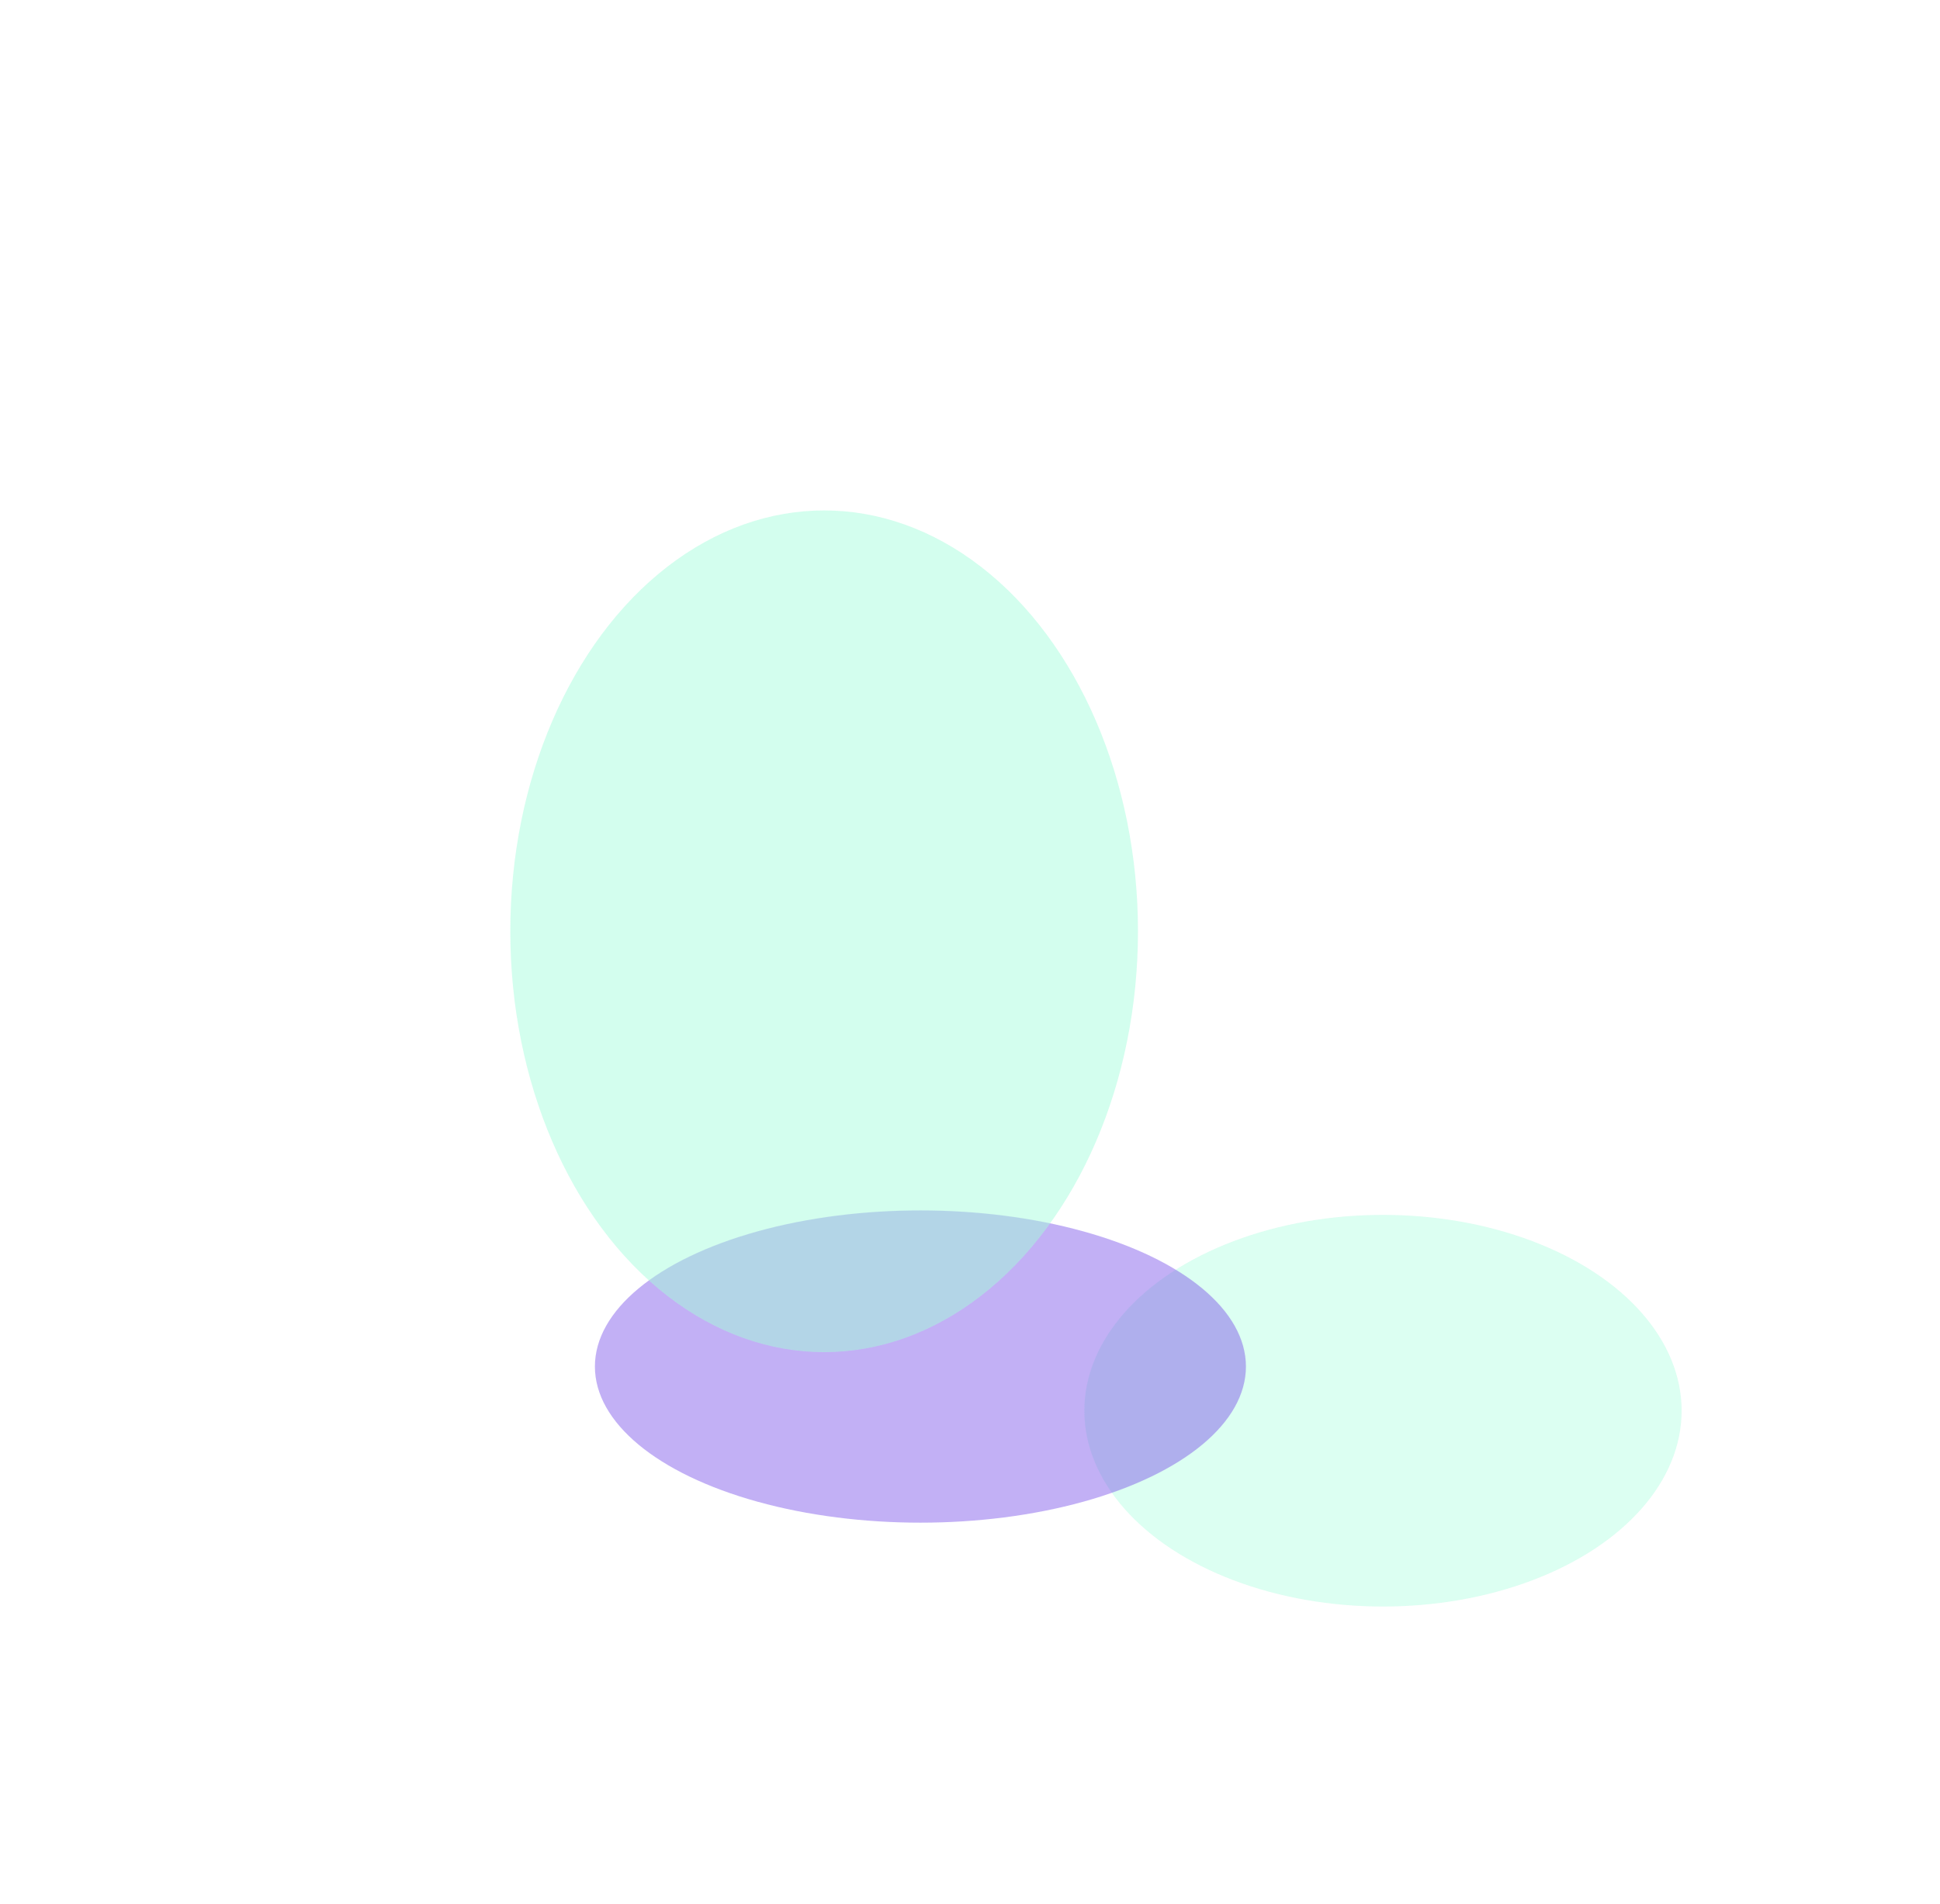
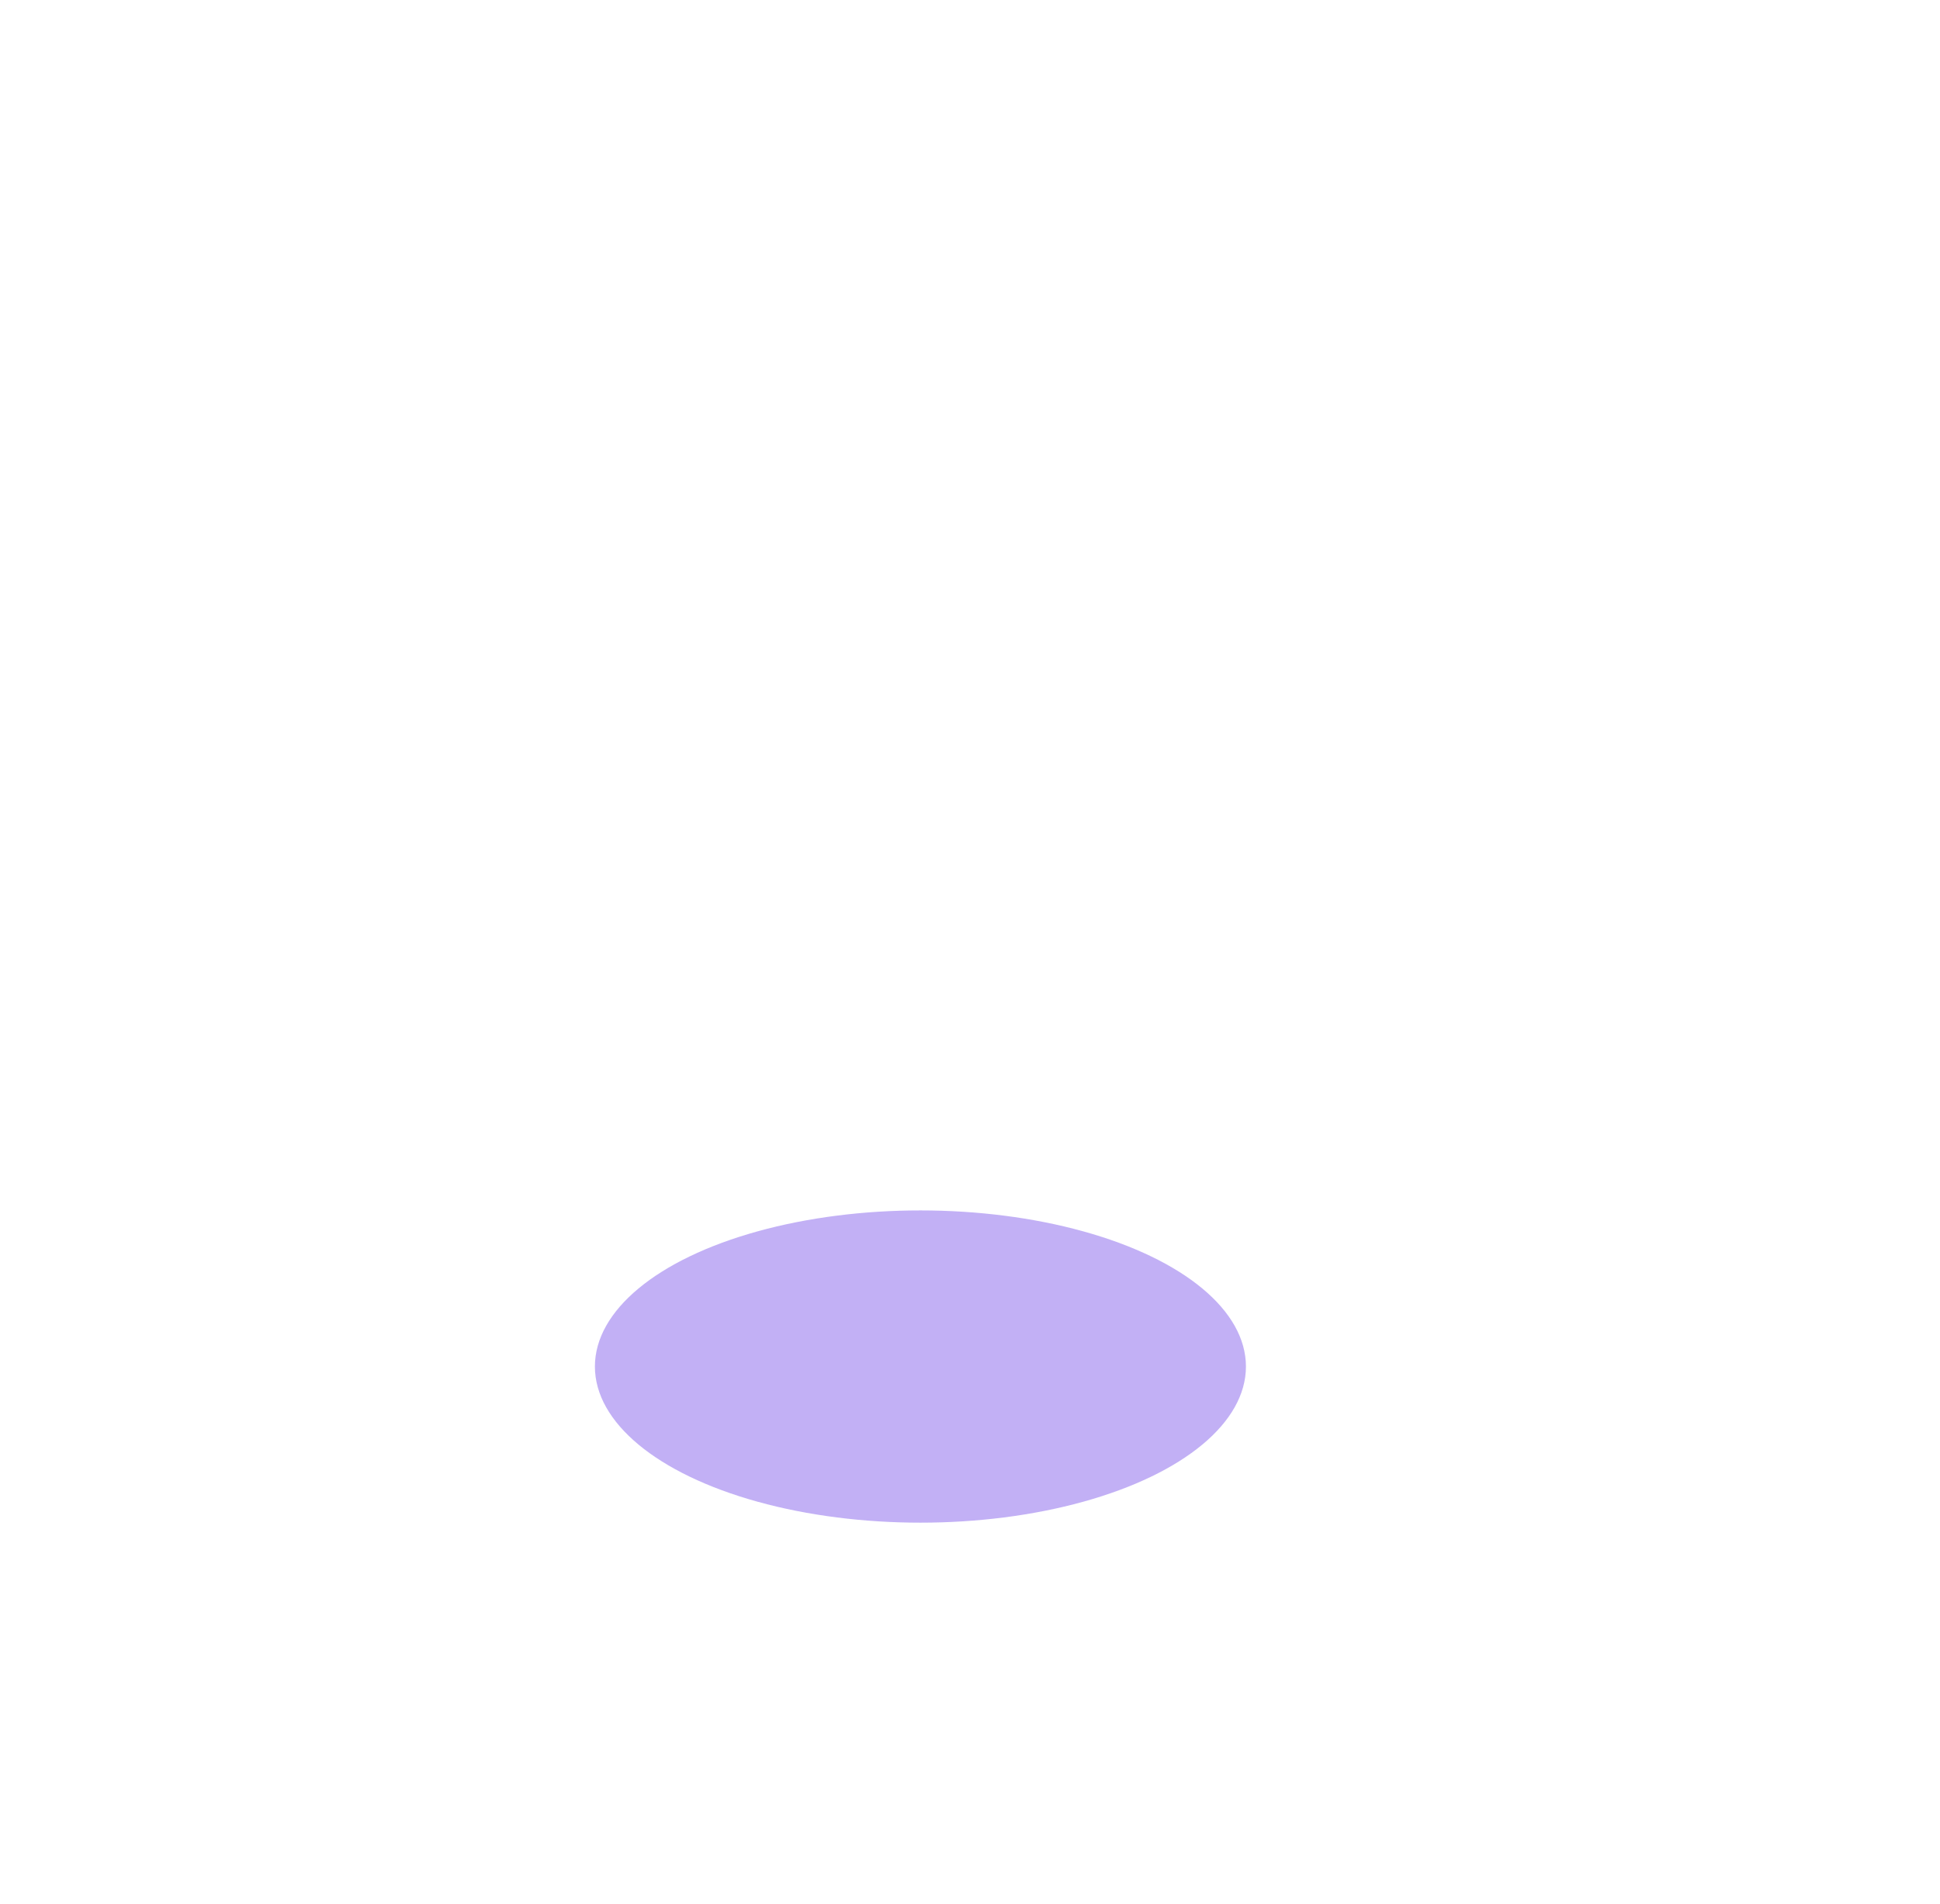
<svg xmlns="http://www.w3.org/2000/svg" fill="none" viewBox="0 0 901 884" height="884" width="901">
  <g opacity="0.8">
    <g filter="url(#filter0_f_19_2582)" opacity="0.5">
-       <ellipse fill="#A8FDDD" ry="90.926" rx="138.699" cy="655.017" cx="642.301" />
-     </g>
+       </g>
    <g filter="url(#filter1_f_19_2582)" opacity="0.5">
      <ellipse fill="#663AE6" ry="72.493" rx="151.179" cy="634.508" cx="427.474" />
    </g>
    <g filter="url(#filter2_f_19_2582)" opacity="0.5">
-       <ellipse fill="#92FCD4" ry="195.412" rx="145.758" cy="432.412" cx="382.758" />
-     </g>
+       </g>
  </g>
  <defs>
    <filter color-interpolation-filters="sRGB" filterUnits="userSpaceOnUse" height="456.143" width="551.691" y="426.945" x="366.456" id="filter0_f_19_2582">
      <feFlood result="BackgroundImageFix" flood-opacity="0" />
      <feBlend result="shape" in2="BackgroundImageFix" in="SourceGraphic" mode="normal" />
      <feGaussianBlur result="effect1_foregroundBlur_19_2582" stdDeviation="68.573" />
    </filter>
    <filter color-interpolation-filters="sRGB" filterUnits="userSpaceOnUse" height="488.801" width="646.174" y="390.108" x="104.387" id="filter1_f_19_2582">
      <feFlood result="BackgroundImageFix" flood-opacity="0" />
      <feBlend result="shape" in2="BackgroundImageFix" in="SourceGraphic" mode="normal" />
      <feGaussianBlur result="effect1_foregroundBlur_19_2582" stdDeviation="85.954" />
    </filter>
    <filter color-interpolation-filters="sRGB" filterUnits="userSpaceOnUse" height="864.229" width="764.921" y="0.297" x="0.297" id="filter2_f_19_2582">
      <feFlood result="BackgroundImageFix" flood-opacity="0" />
      <feBlend result="shape" in2="BackgroundImageFix" in="SourceGraphic" mode="normal" />
      <feGaussianBlur result="effect1_foregroundBlur_19_2582" stdDeviation="118.351" />
    </filter>
  </defs>
</svg>